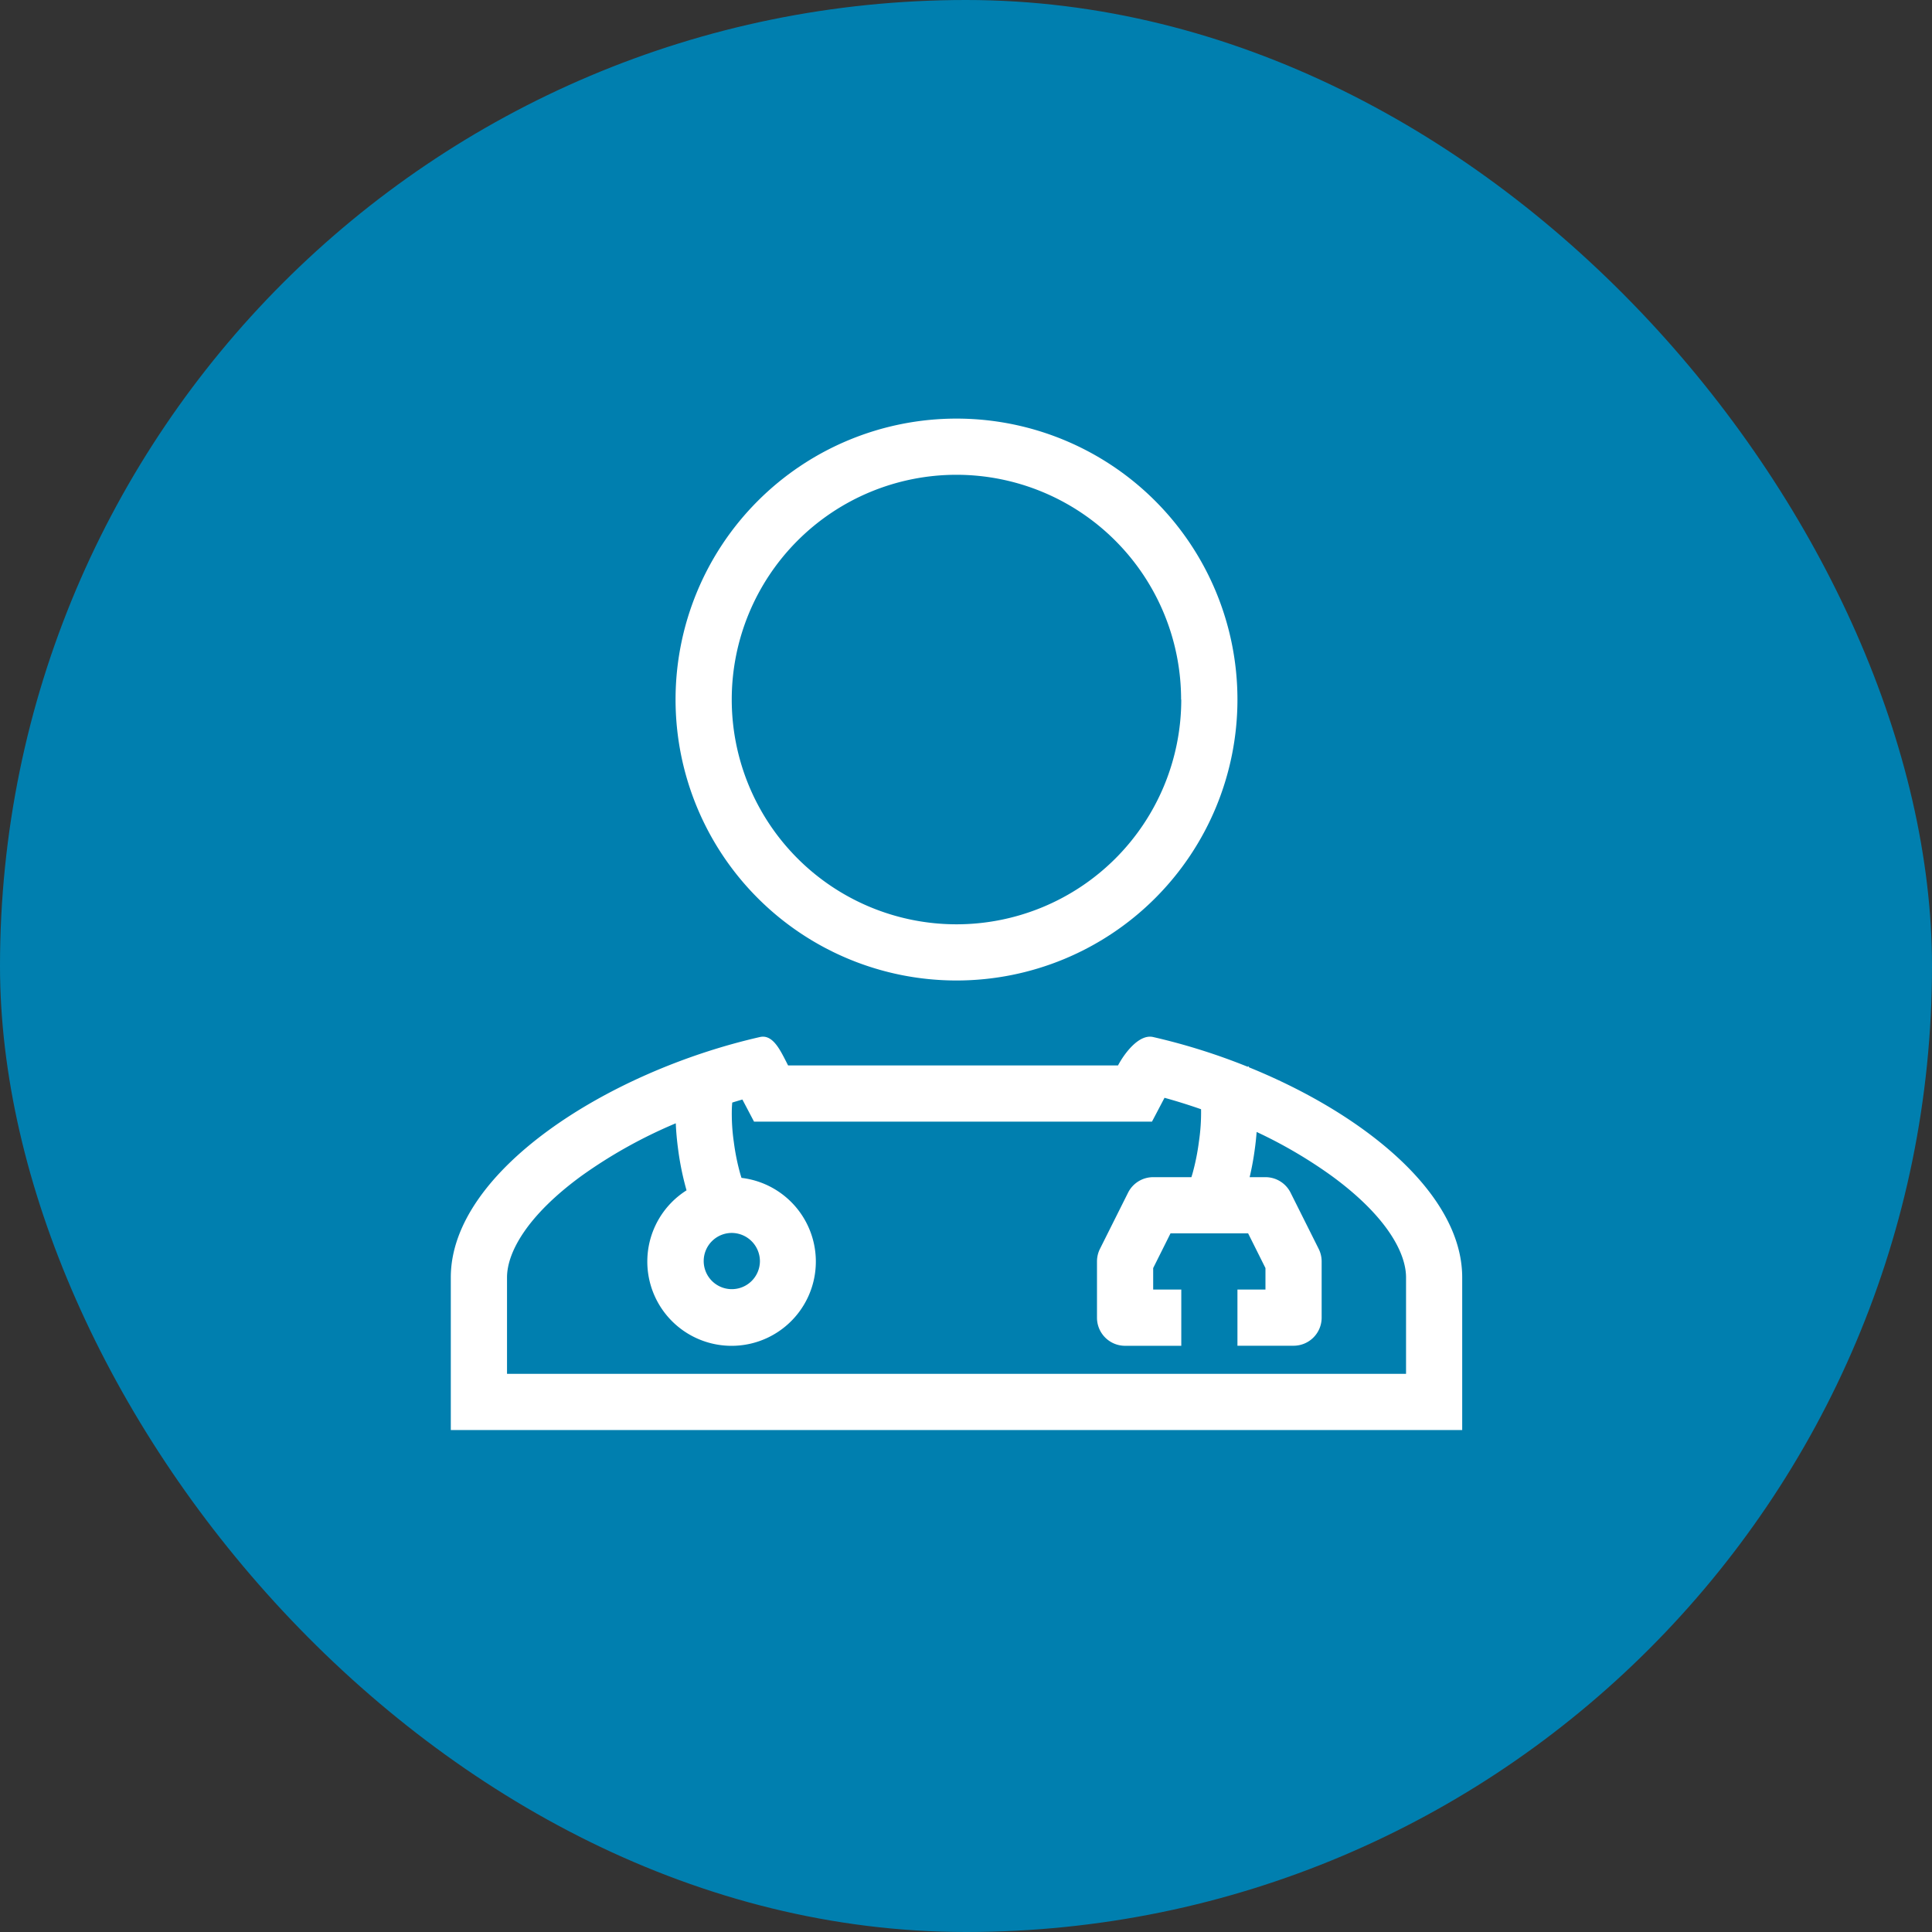
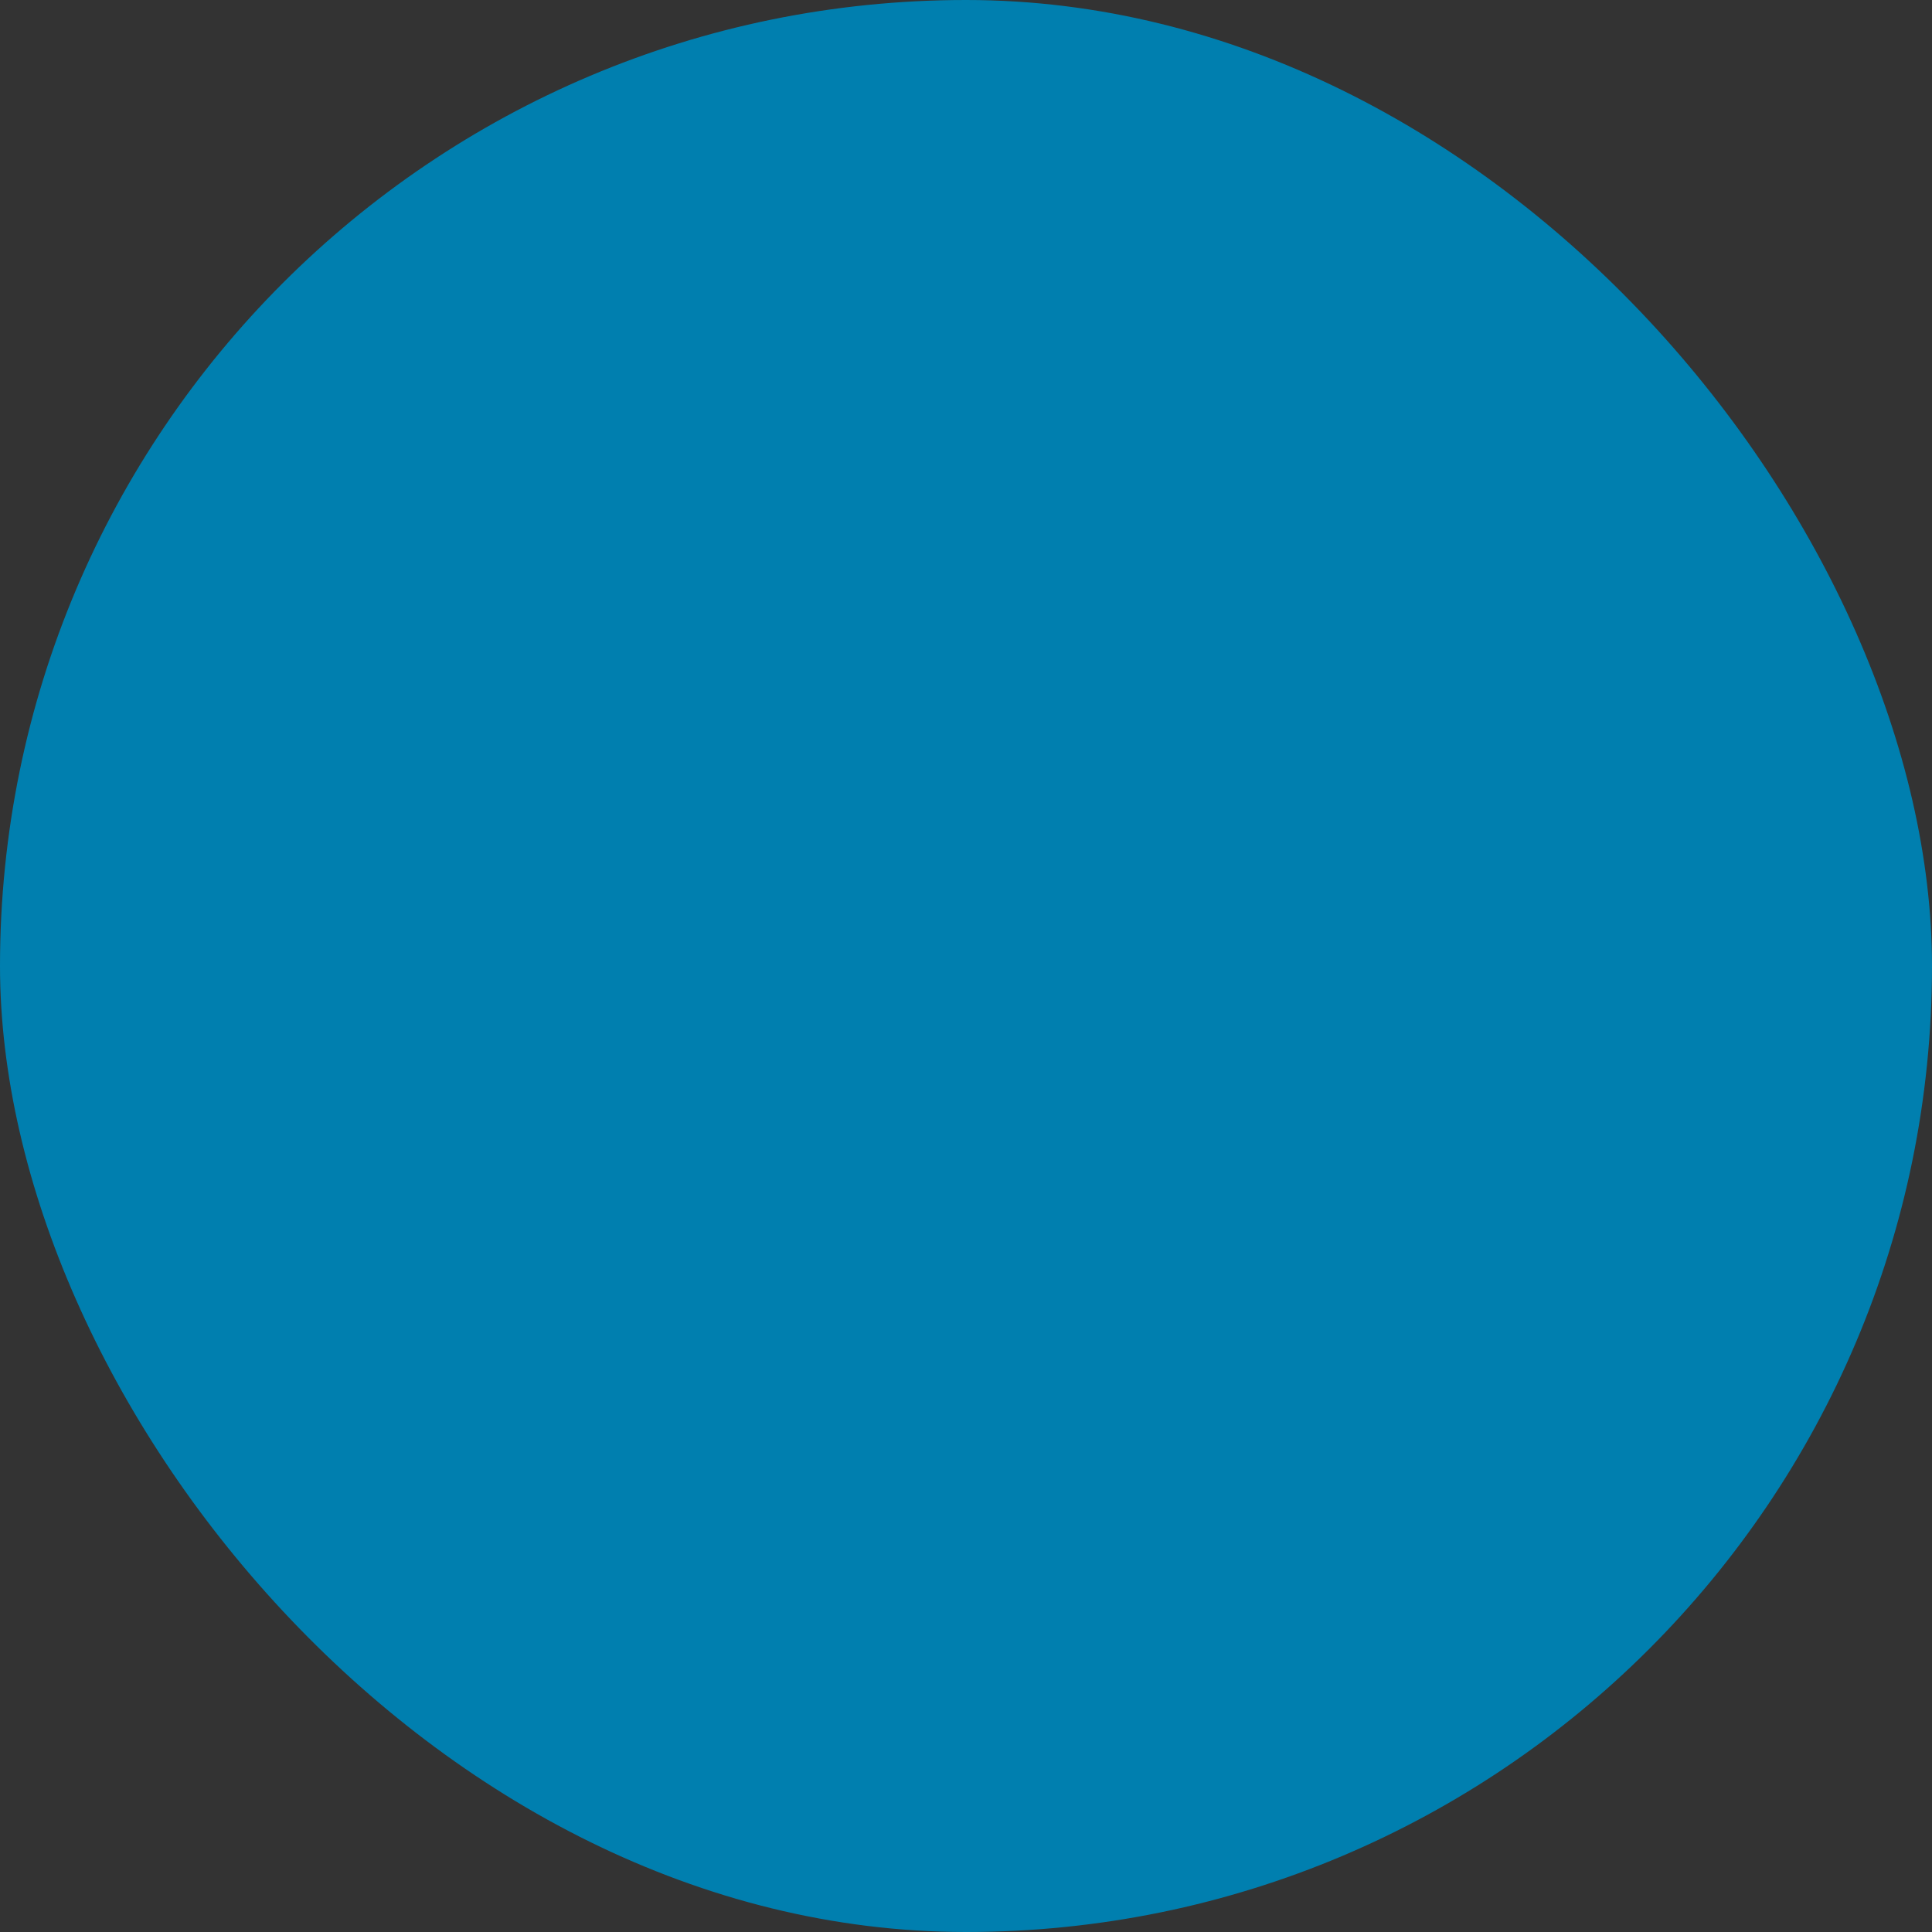
<svg xmlns="http://www.w3.org/2000/svg" width="60" height="60" viewBox="0 0 60 60">
  <rect x="0" y="0" width="60" height="60" fill="#333333" stroke="none" />
  <g id="icon_nav_about_greeting" transform="translate(-360 -144)">
    <rect id="icon_nav_about_greeting-2" data-name="icon_nav_about_greeting" width="60" height="60" rx="30" transform="translate(360 144)" fill="#007faf" />
    <g id="doctor" transform="translate(368 151)">
-       <path id="パス_2061" data-name="パス 2061" d="M31.45,14.725A8.725,8.725,0,1,1,22.725,6,8.725,8.725,0,0,1,31.45,14.725Zm-1.745,0a6.98,6.98,0,1,1-6.98-6.98A6.98,6.98,0,0,1,29.7,14.725Z" transform="translate(-1.02)" fill="#fff" fill-rule="evenodd" />
-       <path id="パス_2062" data-name="パス 2062" d="M16.4,28.746l.01.019c.022.044.044.088.065.128H26.721c.2-.378.653-.982,1.091-.882a19.443,19.443,0,0,1,2.933.922l.029-.014.01.019.006.014c3.591,1.458,6.62,3.931,6.62,6.526v4.738H6V35.477c0-3.294,4.882-6.392,9.6-7.466C15.983,27.923,16.21,28.378,16.4,28.746Zm12.9,1.507c-.375-.131-.754-.25-1.135-.355l-.389.74H15.417l-.361-.686q-.158.045-.315.094c-.006.057-.01.122-.013.2a6.118,6.118,0,0,0,.061,1.022,7.056,7.056,0,0,0,.2.991q.02.067.039.126a2.617,2.617,0,1,1-1.707.387l-.007-.025A8.8,8.8,0,0,1,13.06,31.5c-.036-.265-.062-.54-.073-.81a15.023,15.023,0,0,0-2.927,1.632c-1.677,1.224-2.314,2.368-2.314,3.156V38.47h27.92V35.477c0-.788-.637-1.932-2.314-3.156a14.451,14.451,0,0,0-2.326-1.362c-.014.181-.033.363-.058.54-.04.3-.094.589-.159.864H31.3a.872.872,0,0,1,.78.482l.873,1.745a.872.872,0,0,1,.092.39v1.745a.872.872,0,0,1-.873.873H30.43V35.853H31.3v-.667l-.539-1.079H28.352l-.539,1.079v.667h.873V37.6H26.94a.872.872,0,0,1-.872-.873V34.98a.872.872,0,0,1,.092-.39l.873-1.745a.872.872,0,0,1,.78-.482H29q.016-.051.033-.108a7.056,7.056,0,0,0,.2-.991A6.147,6.147,0,0,0,29.3,30.253ZM15.6,34.98a.873.873,0,1,1-.873-.885A.879.879,0,0,1,15.6,34.98Z" transform="translate(0 -2.805)" fill="#fff" fill-rule="evenodd" />
-     </g>
+       </g>
  </g>
</svg>